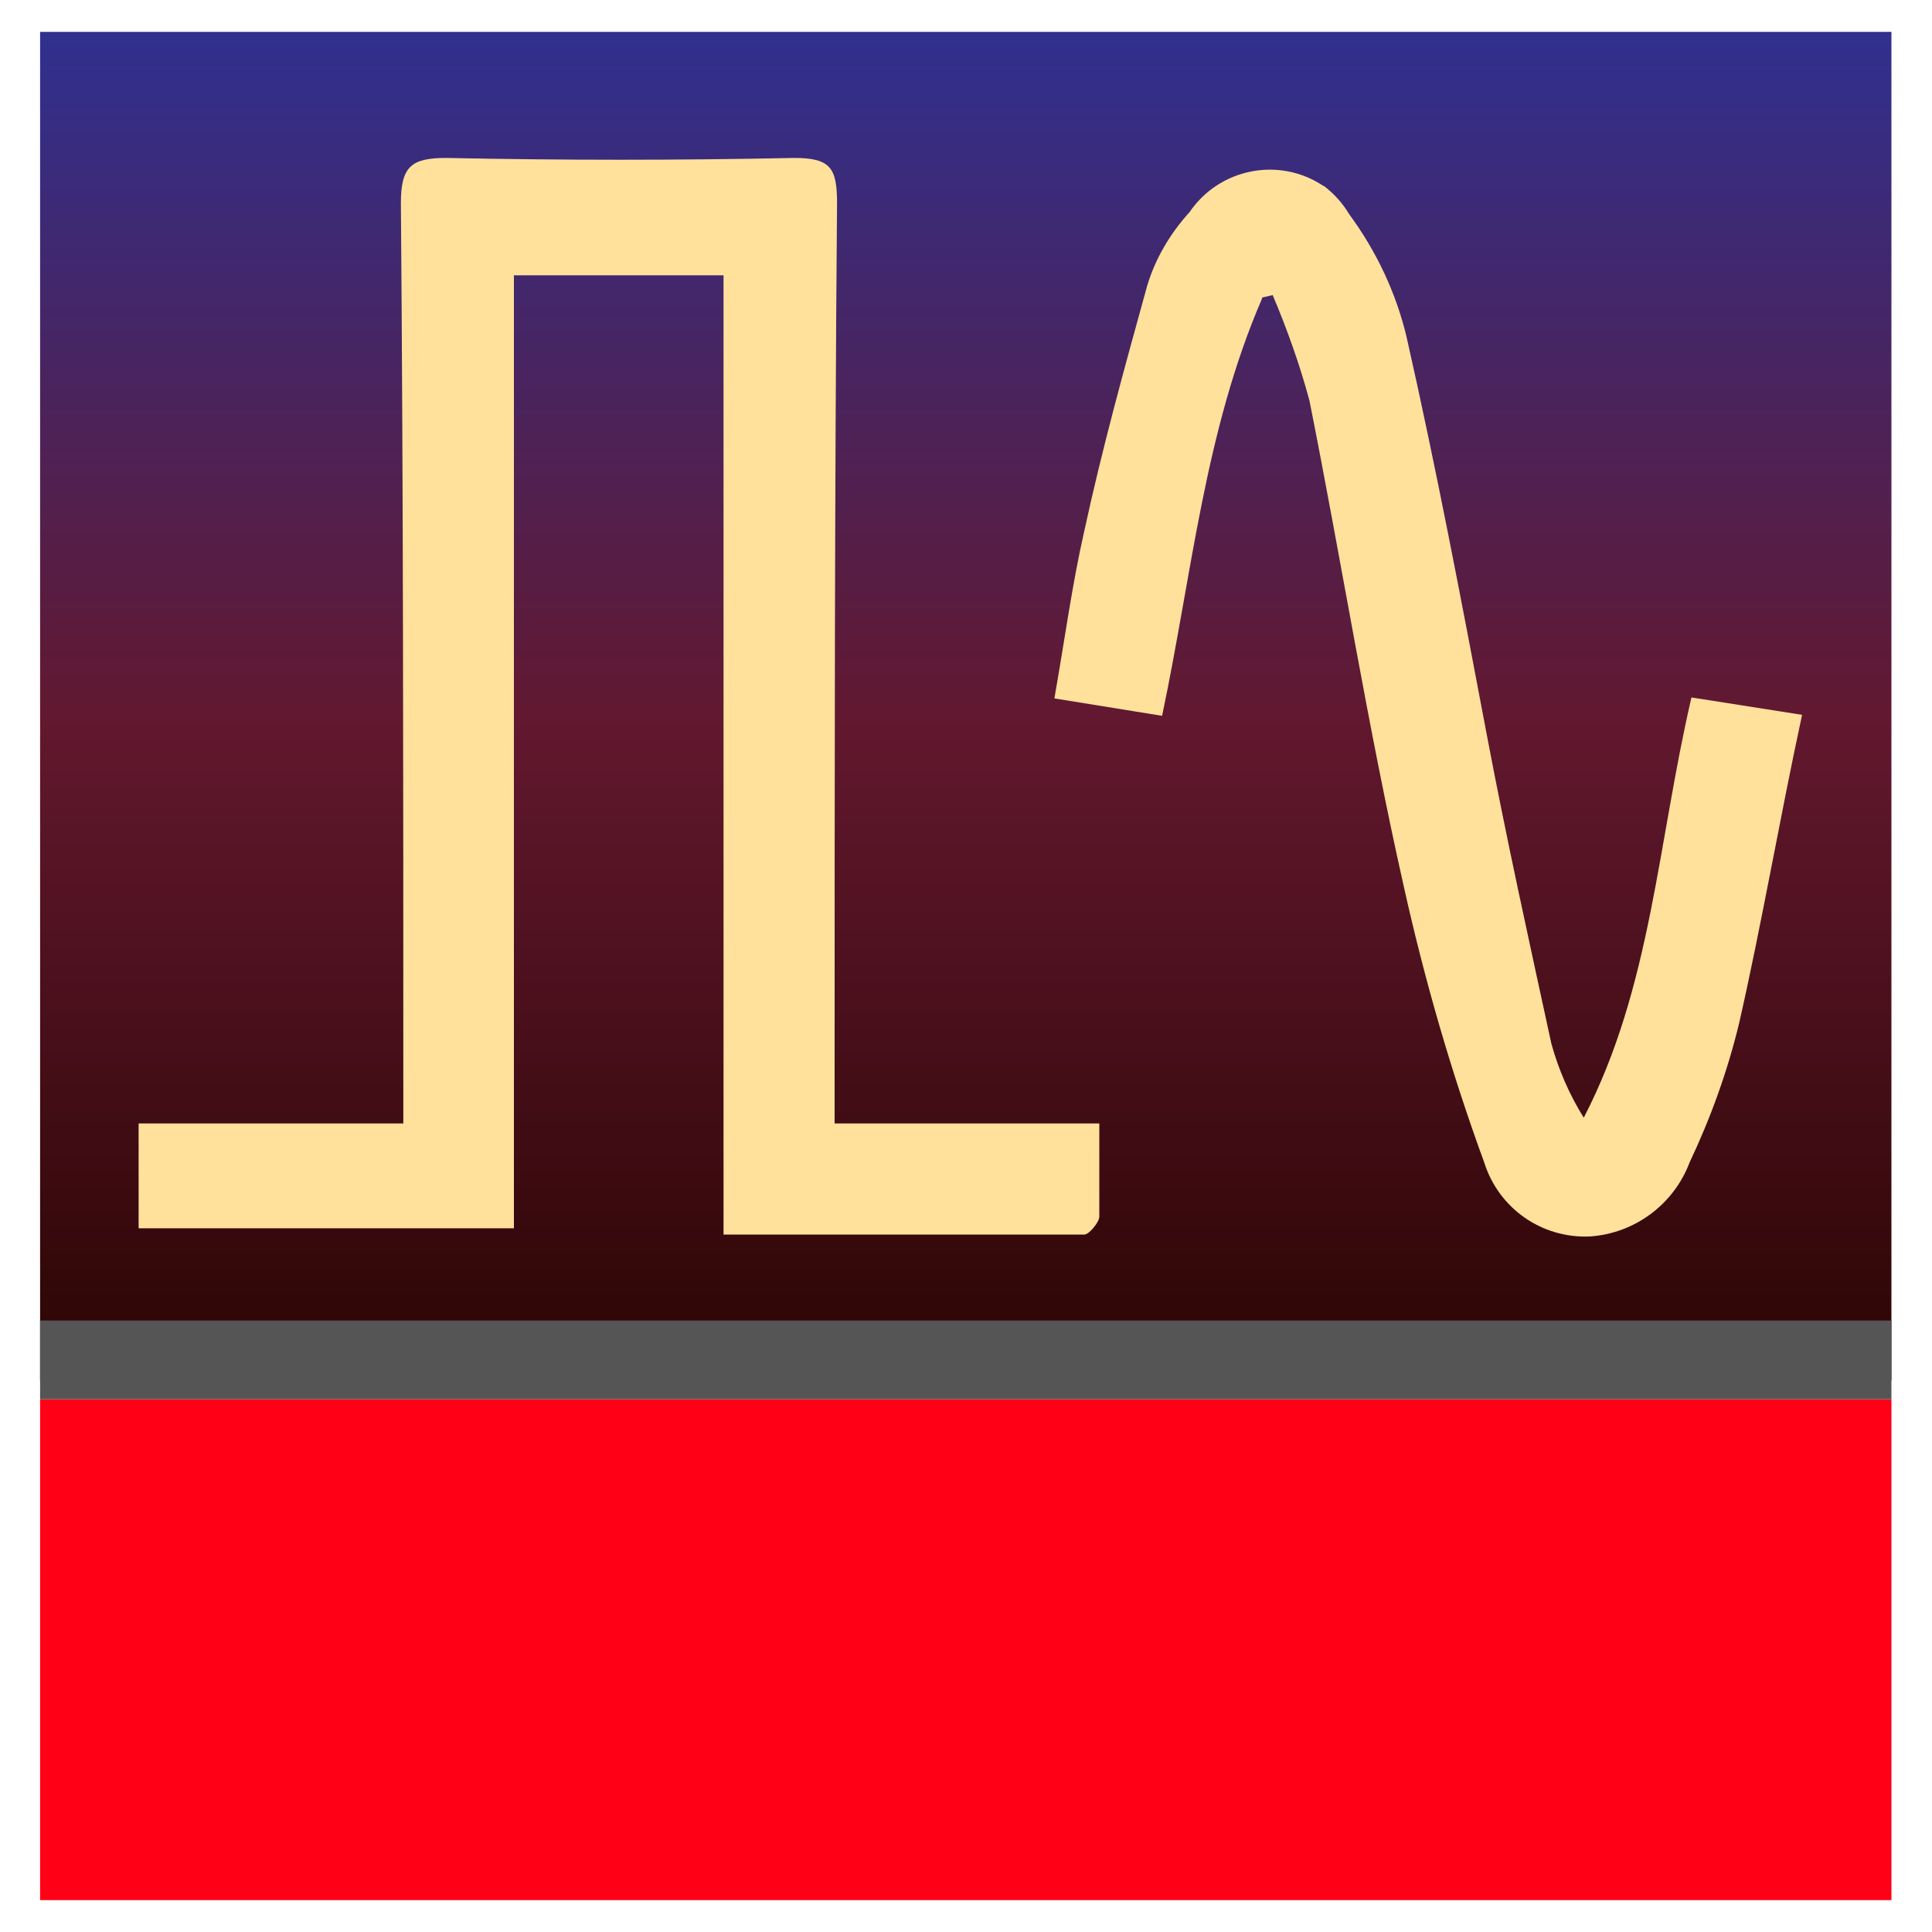
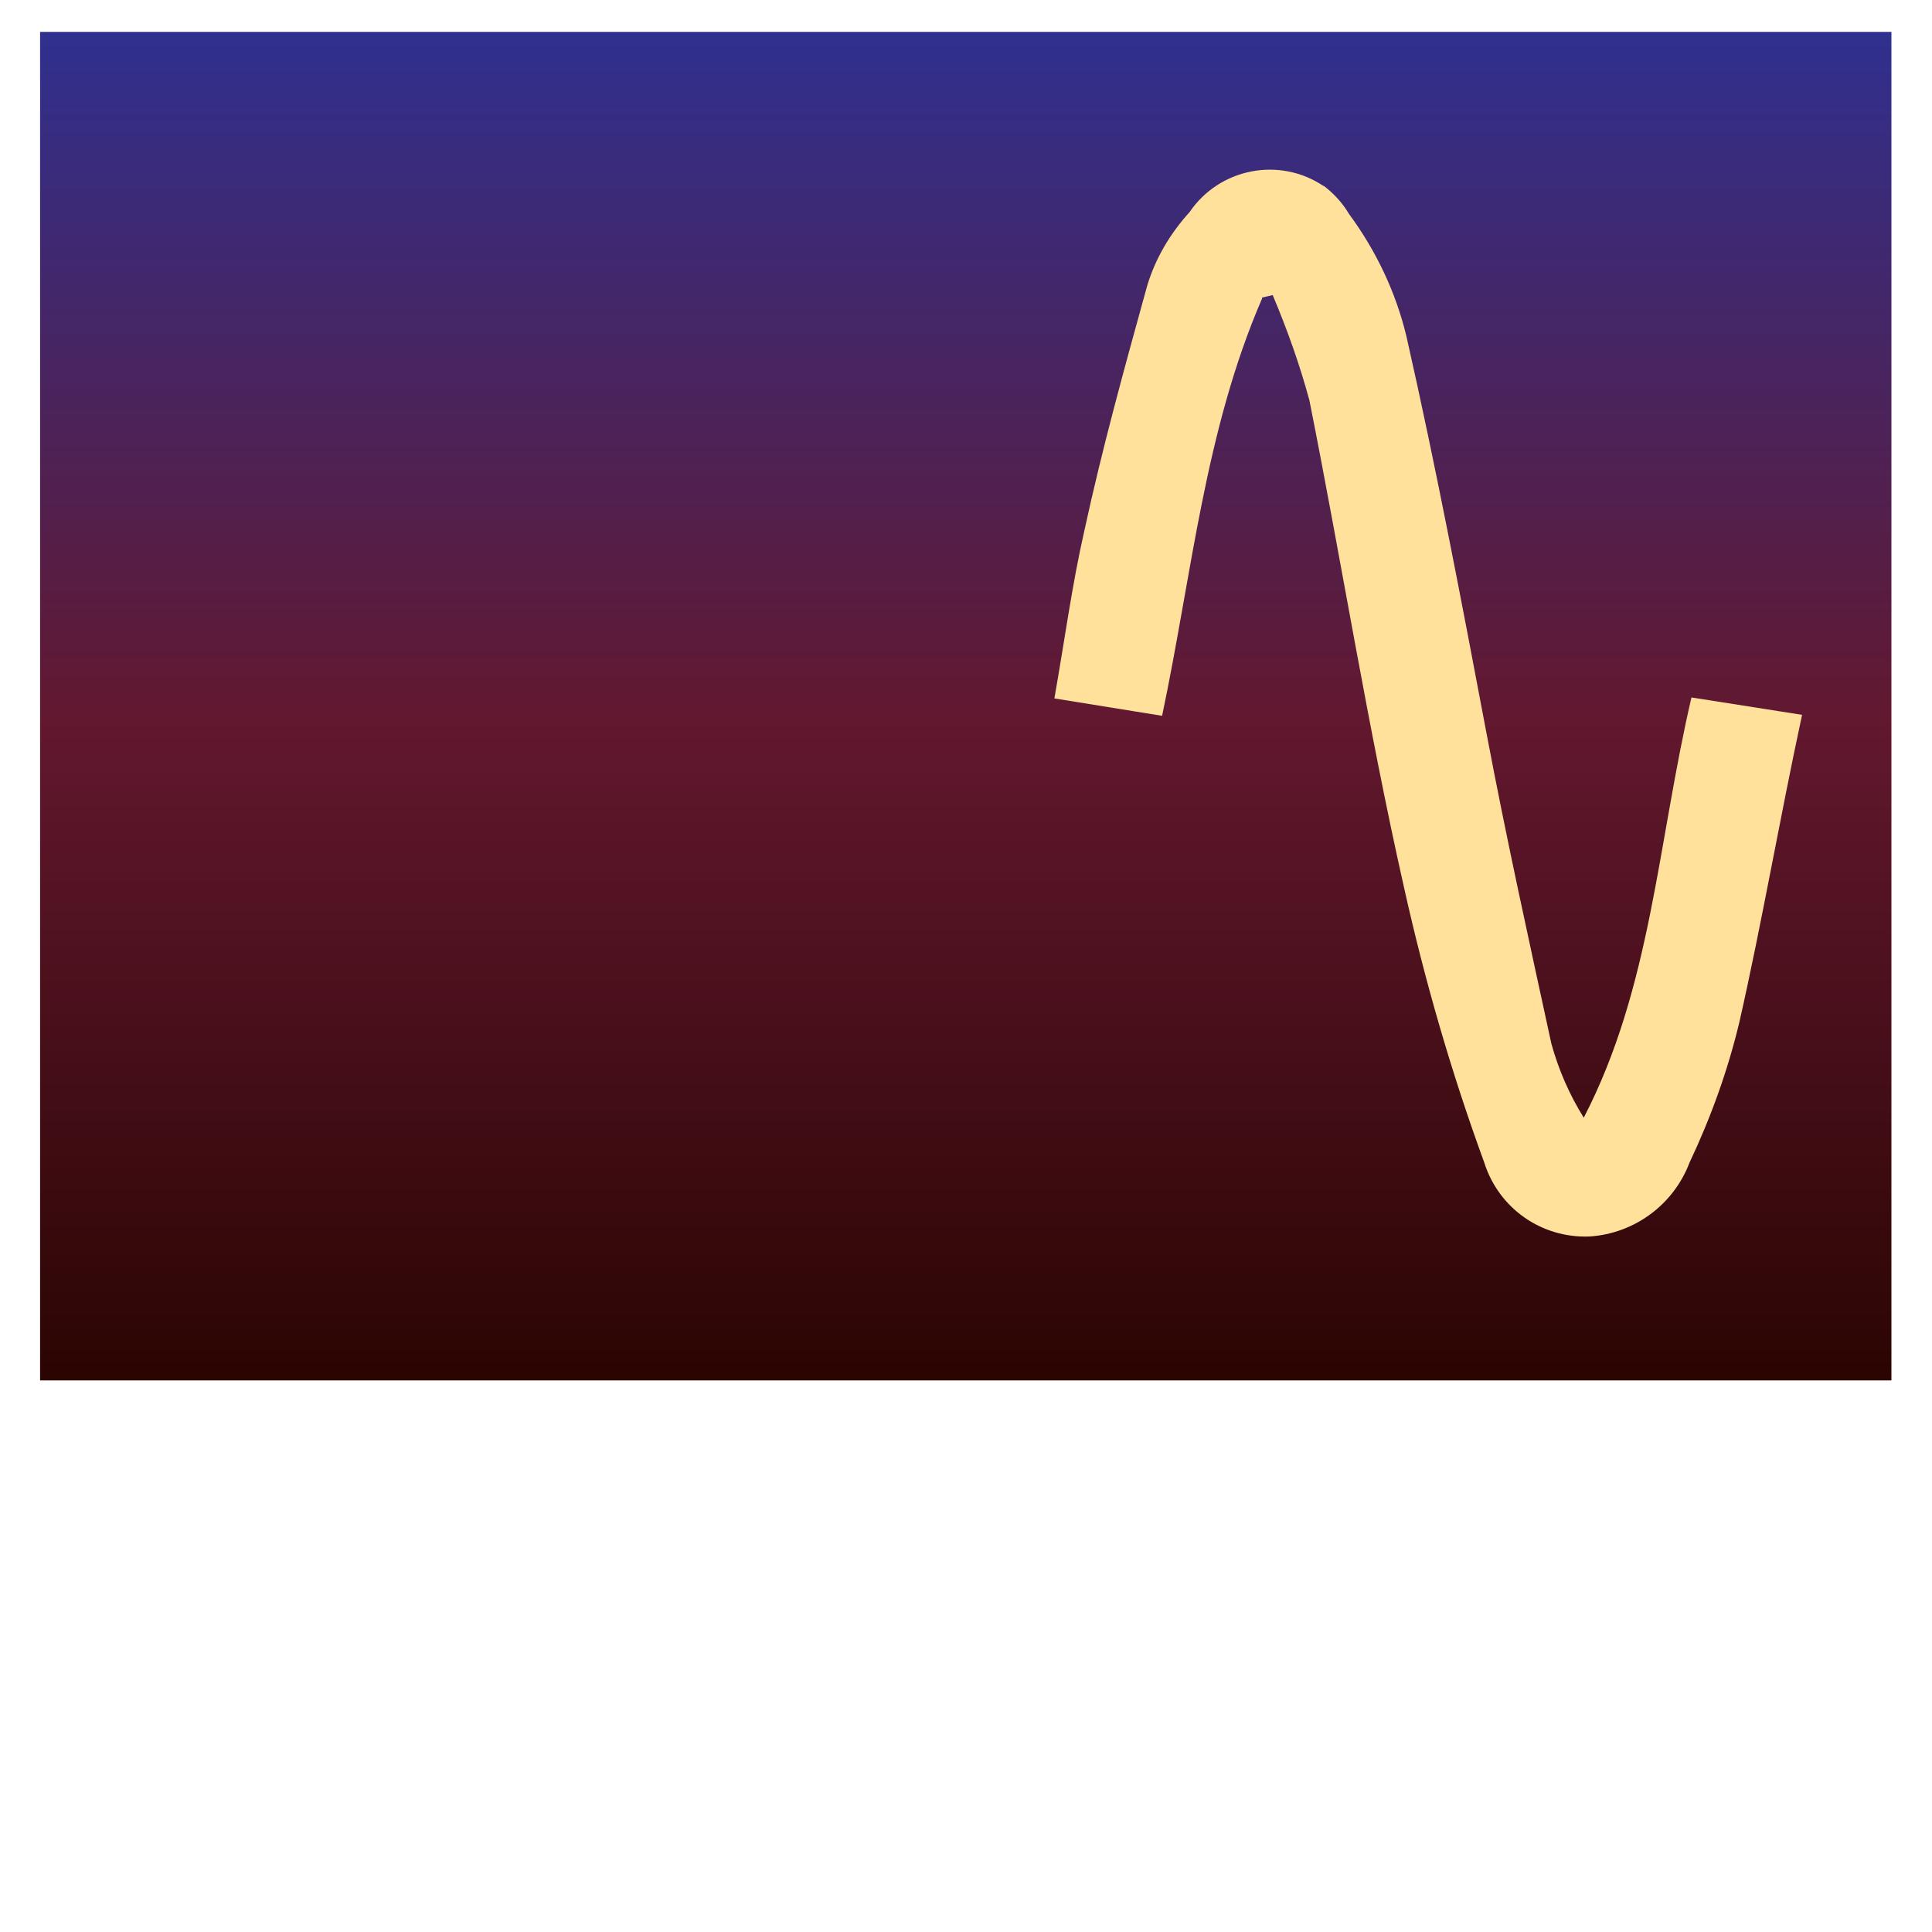
<svg xmlns="http://www.w3.org/2000/svg" id="Layer_1" data-name="Layer 1" viewBox="0 0 40 40">
  <defs>
    <style>
      .cls-1 {
        fill: #ffe19c;
      }

      .cls-2 {
        fill: #ff0017;
      }

      .cls-3 {
        fill: #555;
      }

      .cls-4 {
        fill: url(#_未命名的渐变_53);
      }
    </style>
    <linearGradient id="_未命名的渐变_53" data-name="未命名的渐变 53" x1="20" y1="238.66" x2="20" y2="266.59" gradientTransform="translate(0 -238)" gradientUnits="userSpaceOnUse">
      <stop offset="0" stop-color="#30308f" />
      <stop offset=".51" stop-color="#62182f" />
      <stop offset="1" stop-color="#2b0502" />
    </linearGradient>
  </defs>
  <rect class="cls-4" x=".83" y=".66" width="38.33" height="27.92" />
-   <rect class="cls-2" x=".83" y="28.97" width="38.33" height="10.37" />
-   <rect class="cls-3" x=".83" y="27.34" width="38.33" height="1.63" />
-   <path class="cls-1" d="M10.69,25.43H2.87v-2.17h5.48v-.94c0-6.06,0-12.06-.05-18.11,0-.76,.21-.94,.94-.94,2.4,.05,4.8,.05,7.2,0,.76,0,.89,.21,.89,.94-.05,6-.05,12.06-.05,18.06v.99h5.48v1.93c0,.11-.21,.37-.31,.37h-7.47V5.7h-4.34V25.43h.05Z" />
  <path class="cls-1" d="M26.13,6.18c-1.19,2.75-1.45,5.7-2.07,8.64l-2.23-.36c.21-1.19,.37-2.38,.62-3.47,.37-1.71,.83-3.37,1.3-5.07,.17-.57,.48-1.09,.88-1.53,.62-.91,1.86-1.15,2.77-.54h.01c.21,.16,.39,.36,.52,.58,.56,.76,.97,1.62,1.19,2.54,.62,2.74,1.14,5.48,1.66,8.23,.41,2.17,.88,4.29,1.34,6.41,.15,.54,.37,1.05,.67,1.53,1.4-2.7,1.53-5.7,2.23-8.7l2.29,.36c-.47,2.18-.83,4.3-1.3,6.37-.24,1-.59,1.97-1.03,2.9-.33,.87-1.14,1.47-2.07,1.53-.99,.04-1.88-.58-2.18-1.53-.68-1.86-1.23-3.76-1.66-5.69-.76-3.37-1.29-6.73-1.96-10.09-.2-.74-.46-1.47-.76-2.18l-.22,.05Z" />
</svg>